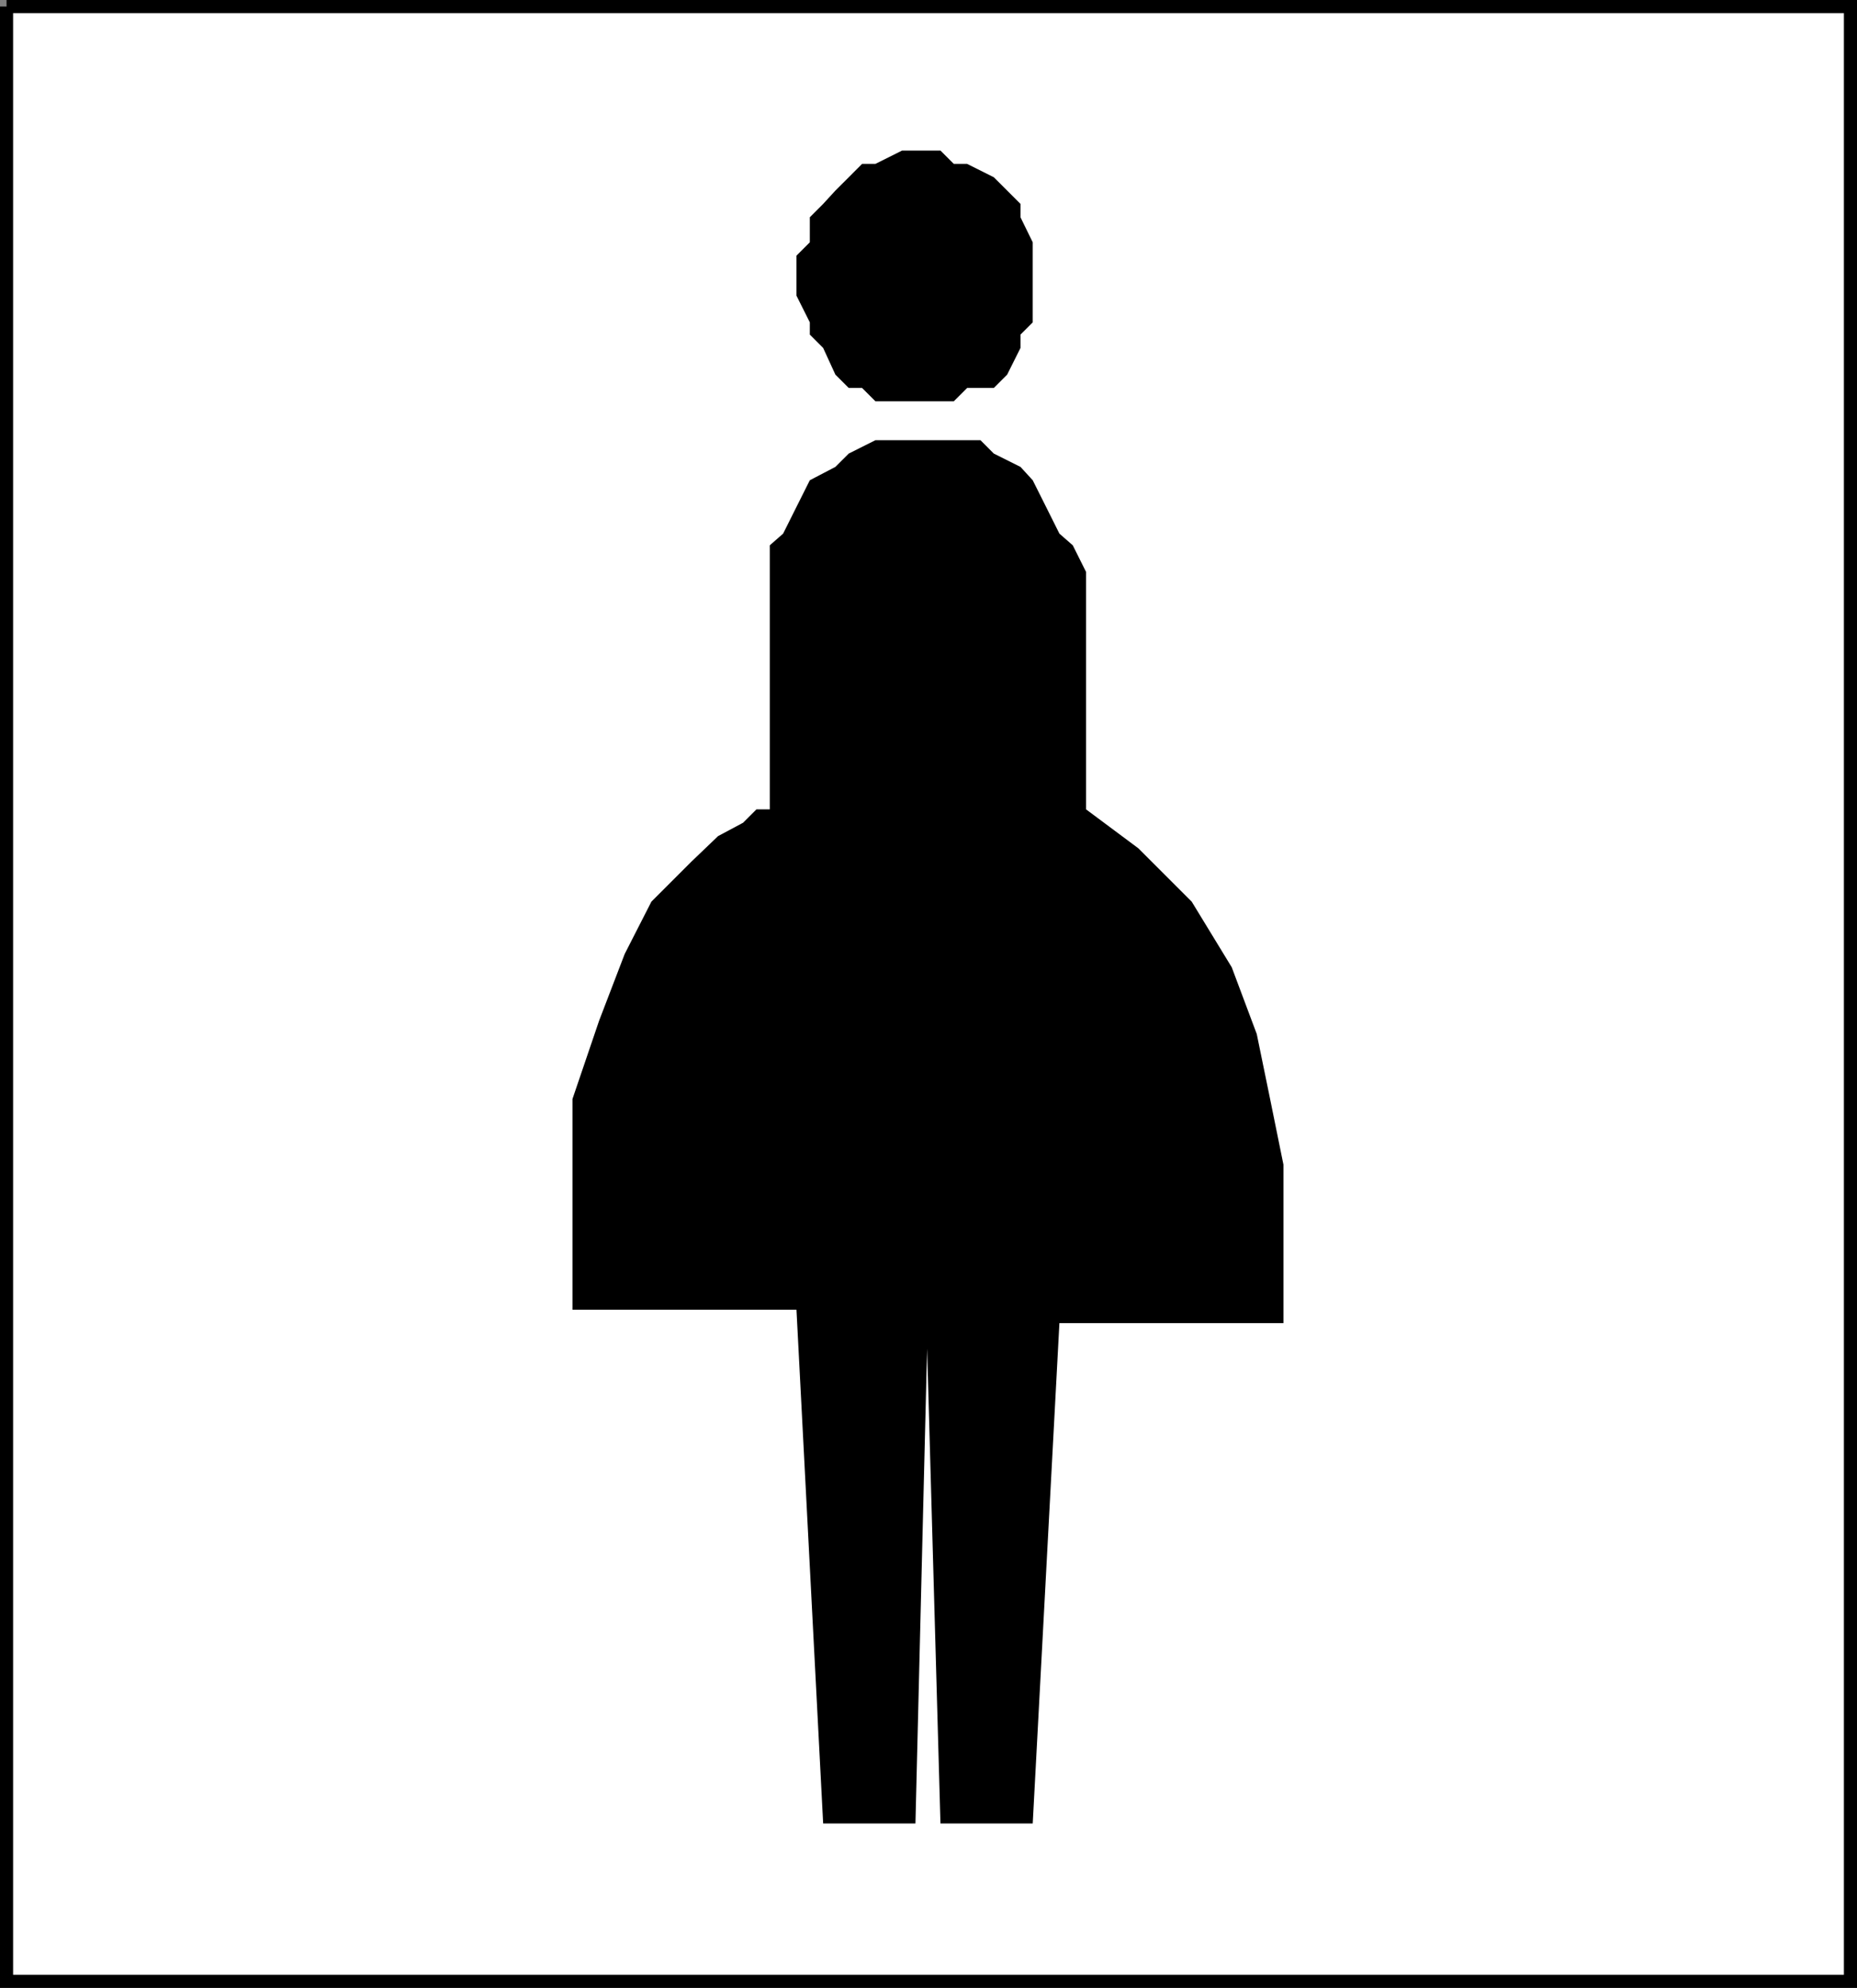
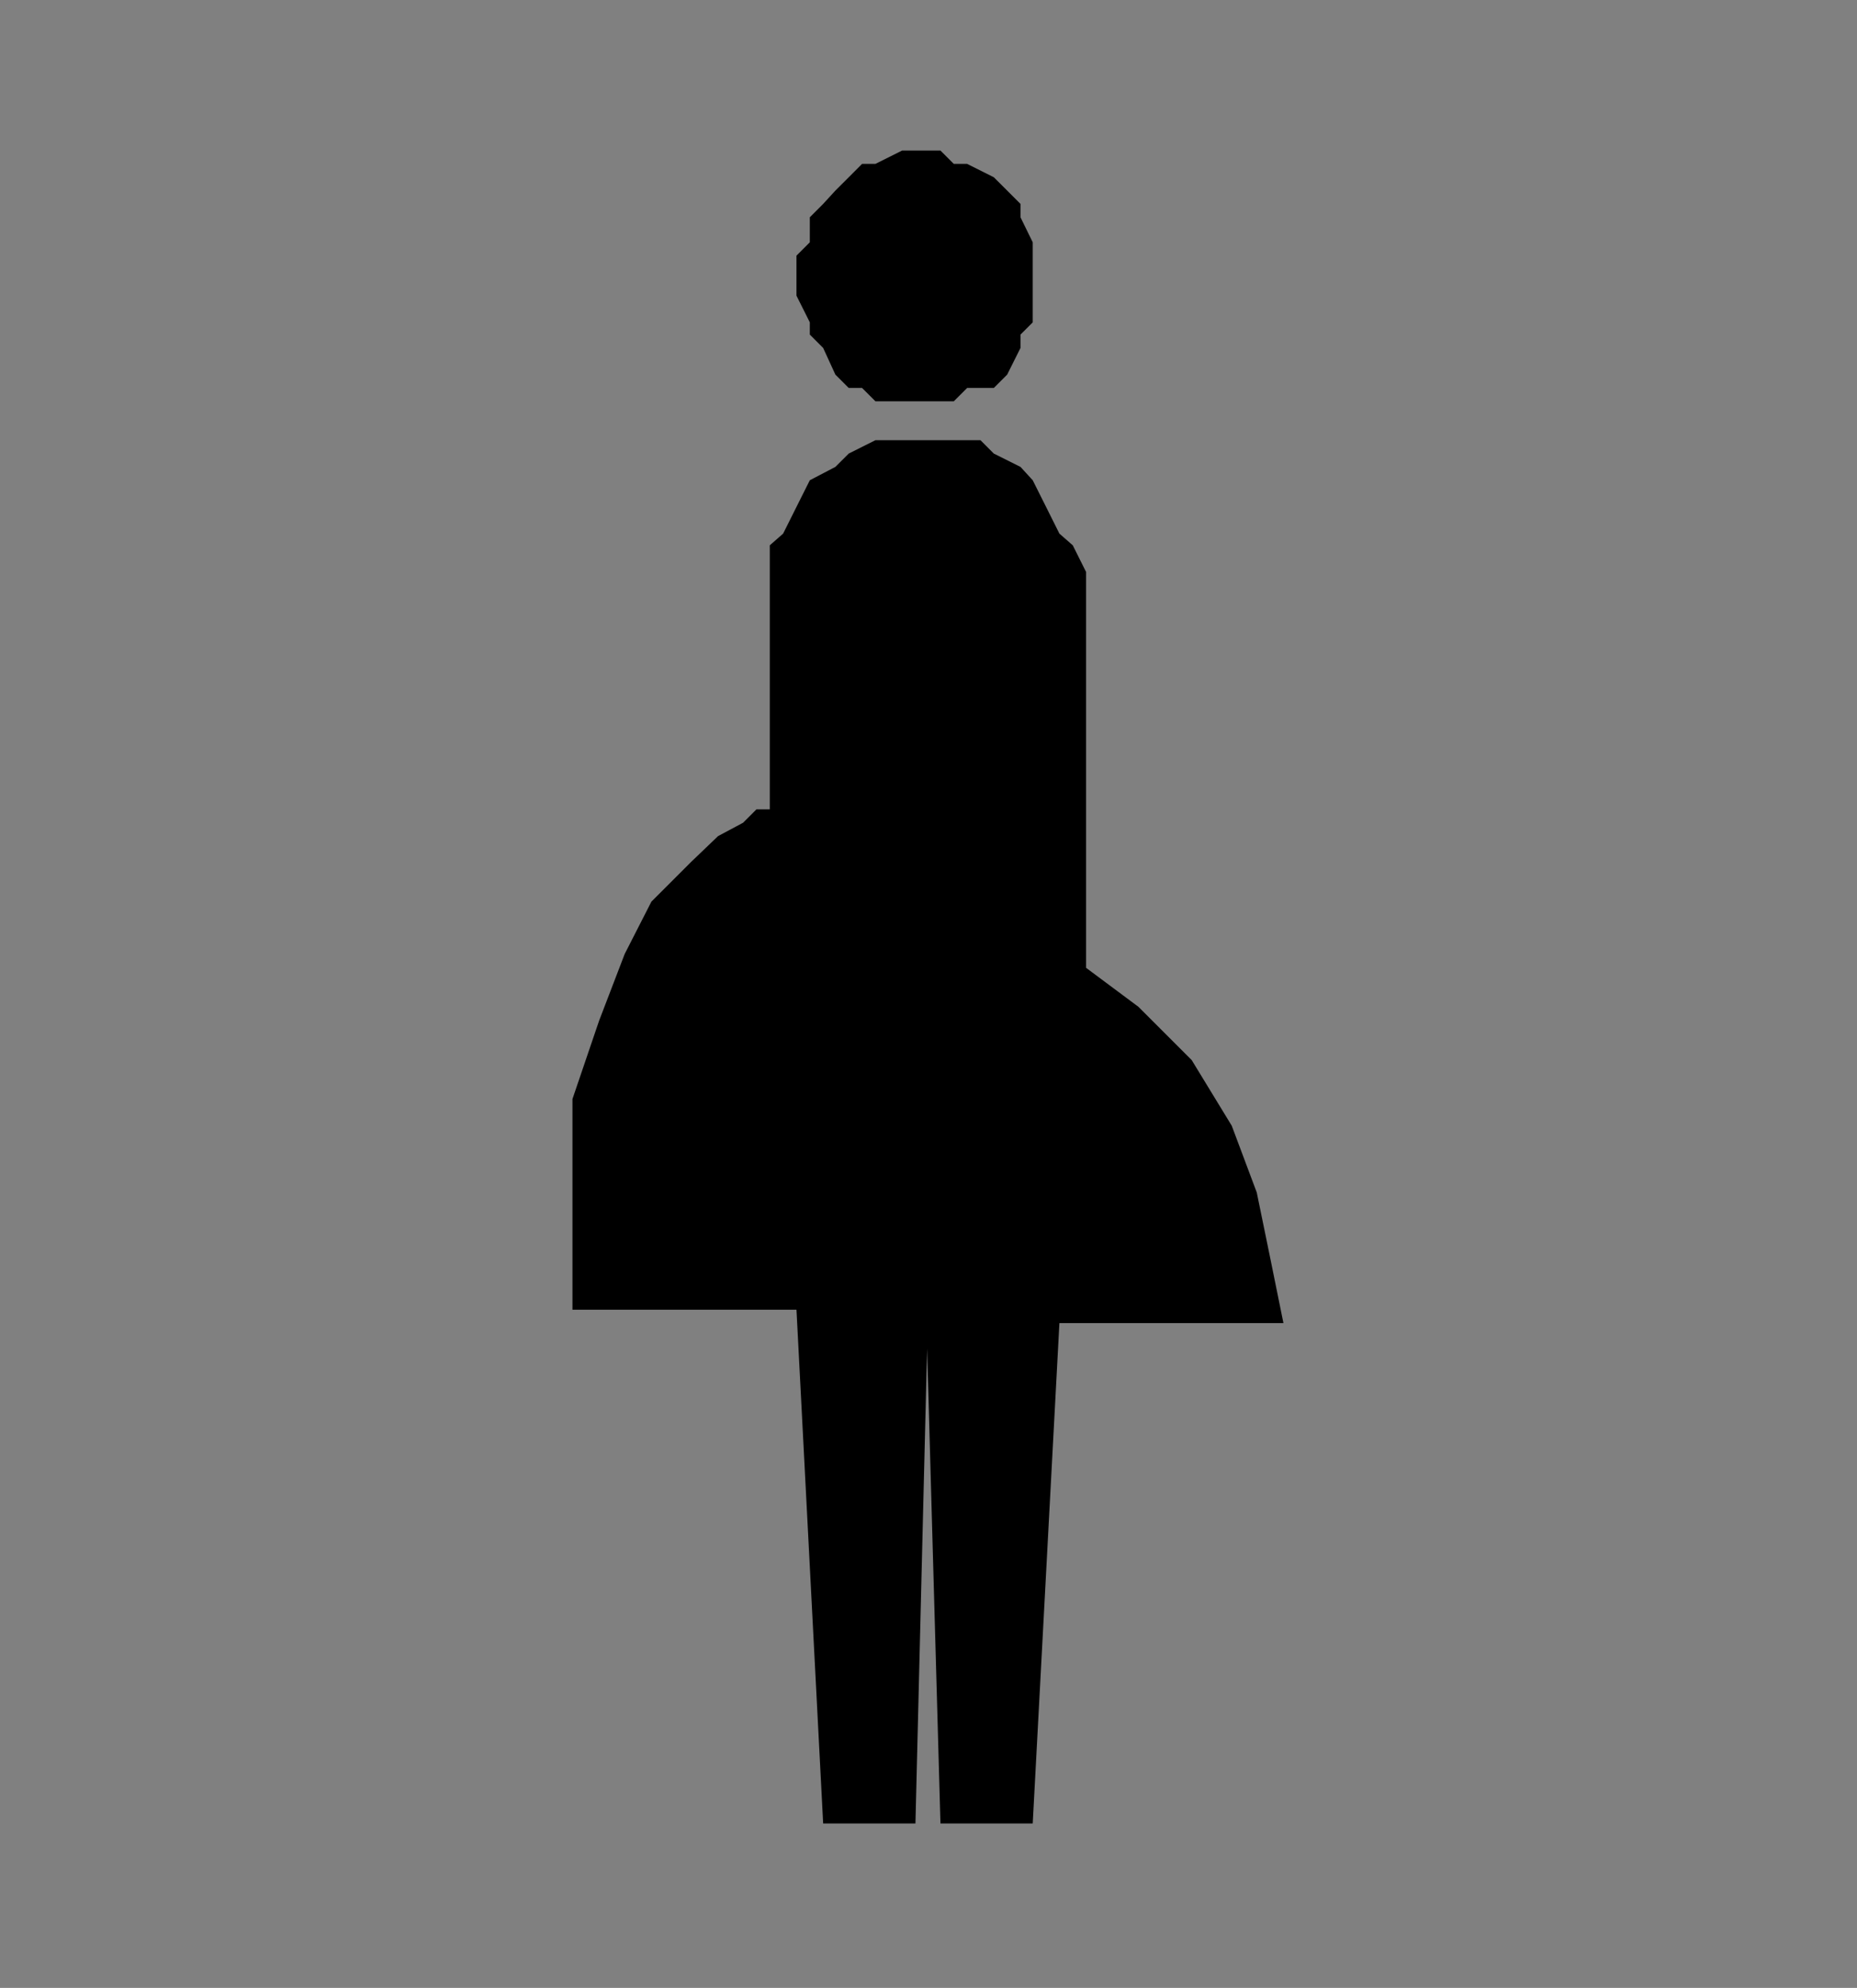
<svg xmlns="http://www.w3.org/2000/svg" width="334.057" height="357.561">
  <rect width="100%" height="100%" fill="#808080" stroke="none" />
-   <path fill="#fff" stroke="#000" stroke-miterlimit="10" stroke-width="2.358" d="M1.179 1.179h331.7v355.203H1.178V1.18" />
-   <path d="M143.277 50.78v-4.8l2.402-2.399v-4.5l2.398-2.402 2.2-2.398 2.402-2.399 2.398-2.402h2.403l4.797-2.399h6.902l2.398 2.399h2.403l4.797 2.402 2.402 2.399 2.398 2.398v2.402l2.2 4.5V57.98l-2.2 2.199v2.402l-2.398 4.801-2.402 2.399h-4.797l-2.403 2.398H157.48l-2.403-2.398h-2.398l-2.402-2.399-2.2-4.8-2.398-2.403v-2.2l-2.402-4.8v-2.398m52.101 94.8v-42.699l-2.398-4.8-2.403-2.102-2.398-4.801-2.402-4.797-2.2-2.402-4.8-2.399-2.399-2.402H157.48l-4.801 2.402-2.402 2.399-4.598 2.402-2.402 4.797-2.399 4.8-2.398 2.102v47.5h-2.403l-2.398 2.399-4.5 2.402-4.8 4.598-7.2 7.199-4.8 9.402-4.602 12-4.797 14.098v37.902h40.297l4.8 92.399h16.602l2.098-85.399 2.402 85.399h16.598l4.8-90h40.301v-28.5l-2.398-11.801-2.403-11.7-4.5-12-7.199-11.8-9.601-9.598-9.399-7" />
+   <path d="M143.277 50.78v-4.8l2.402-2.399v-4.5l2.398-2.402 2.2-2.398 2.402-2.399 2.398-2.402h2.403l4.797-2.399h6.902l2.398 2.399h2.403l4.797 2.402 2.402 2.399 2.398 2.398v2.402l2.2 4.5V57.98l-2.2 2.199v2.402l-2.398 4.801-2.402 2.399h-4.797l-2.403 2.398H157.48l-2.403-2.398h-2.398l-2.402-2.399-2.2-4.8-2.398-2.403v-2.2l-2.402-4.8v-2.398m52.101 94.8v-42.699l-2.398-4.8-2.403-2.102-2.398-4.801-2.402-4.797-2.2-2.402-4.8-2.399-2.399-2.402H157.48l-4.801 2.402-2.402 2.399-4.598 2.402-2.402 4.797-2.399 4.8-2.398 2.102v47.5h-2.403l-2.398 2.399-4.5 2.402-4.8 4.598-7.2 7.199-4.8 9.402-4.602 12-4.797 14.098v37.902h40.297l4.8 92.399h16.602l2.098-85.399 2.402 85.399h16.598l4.8-90h40.301l-2.398-11.801-2.403-11.7-4.5-12-7.199-11.8-9.601-9.598-9.399-7" />
</svg>